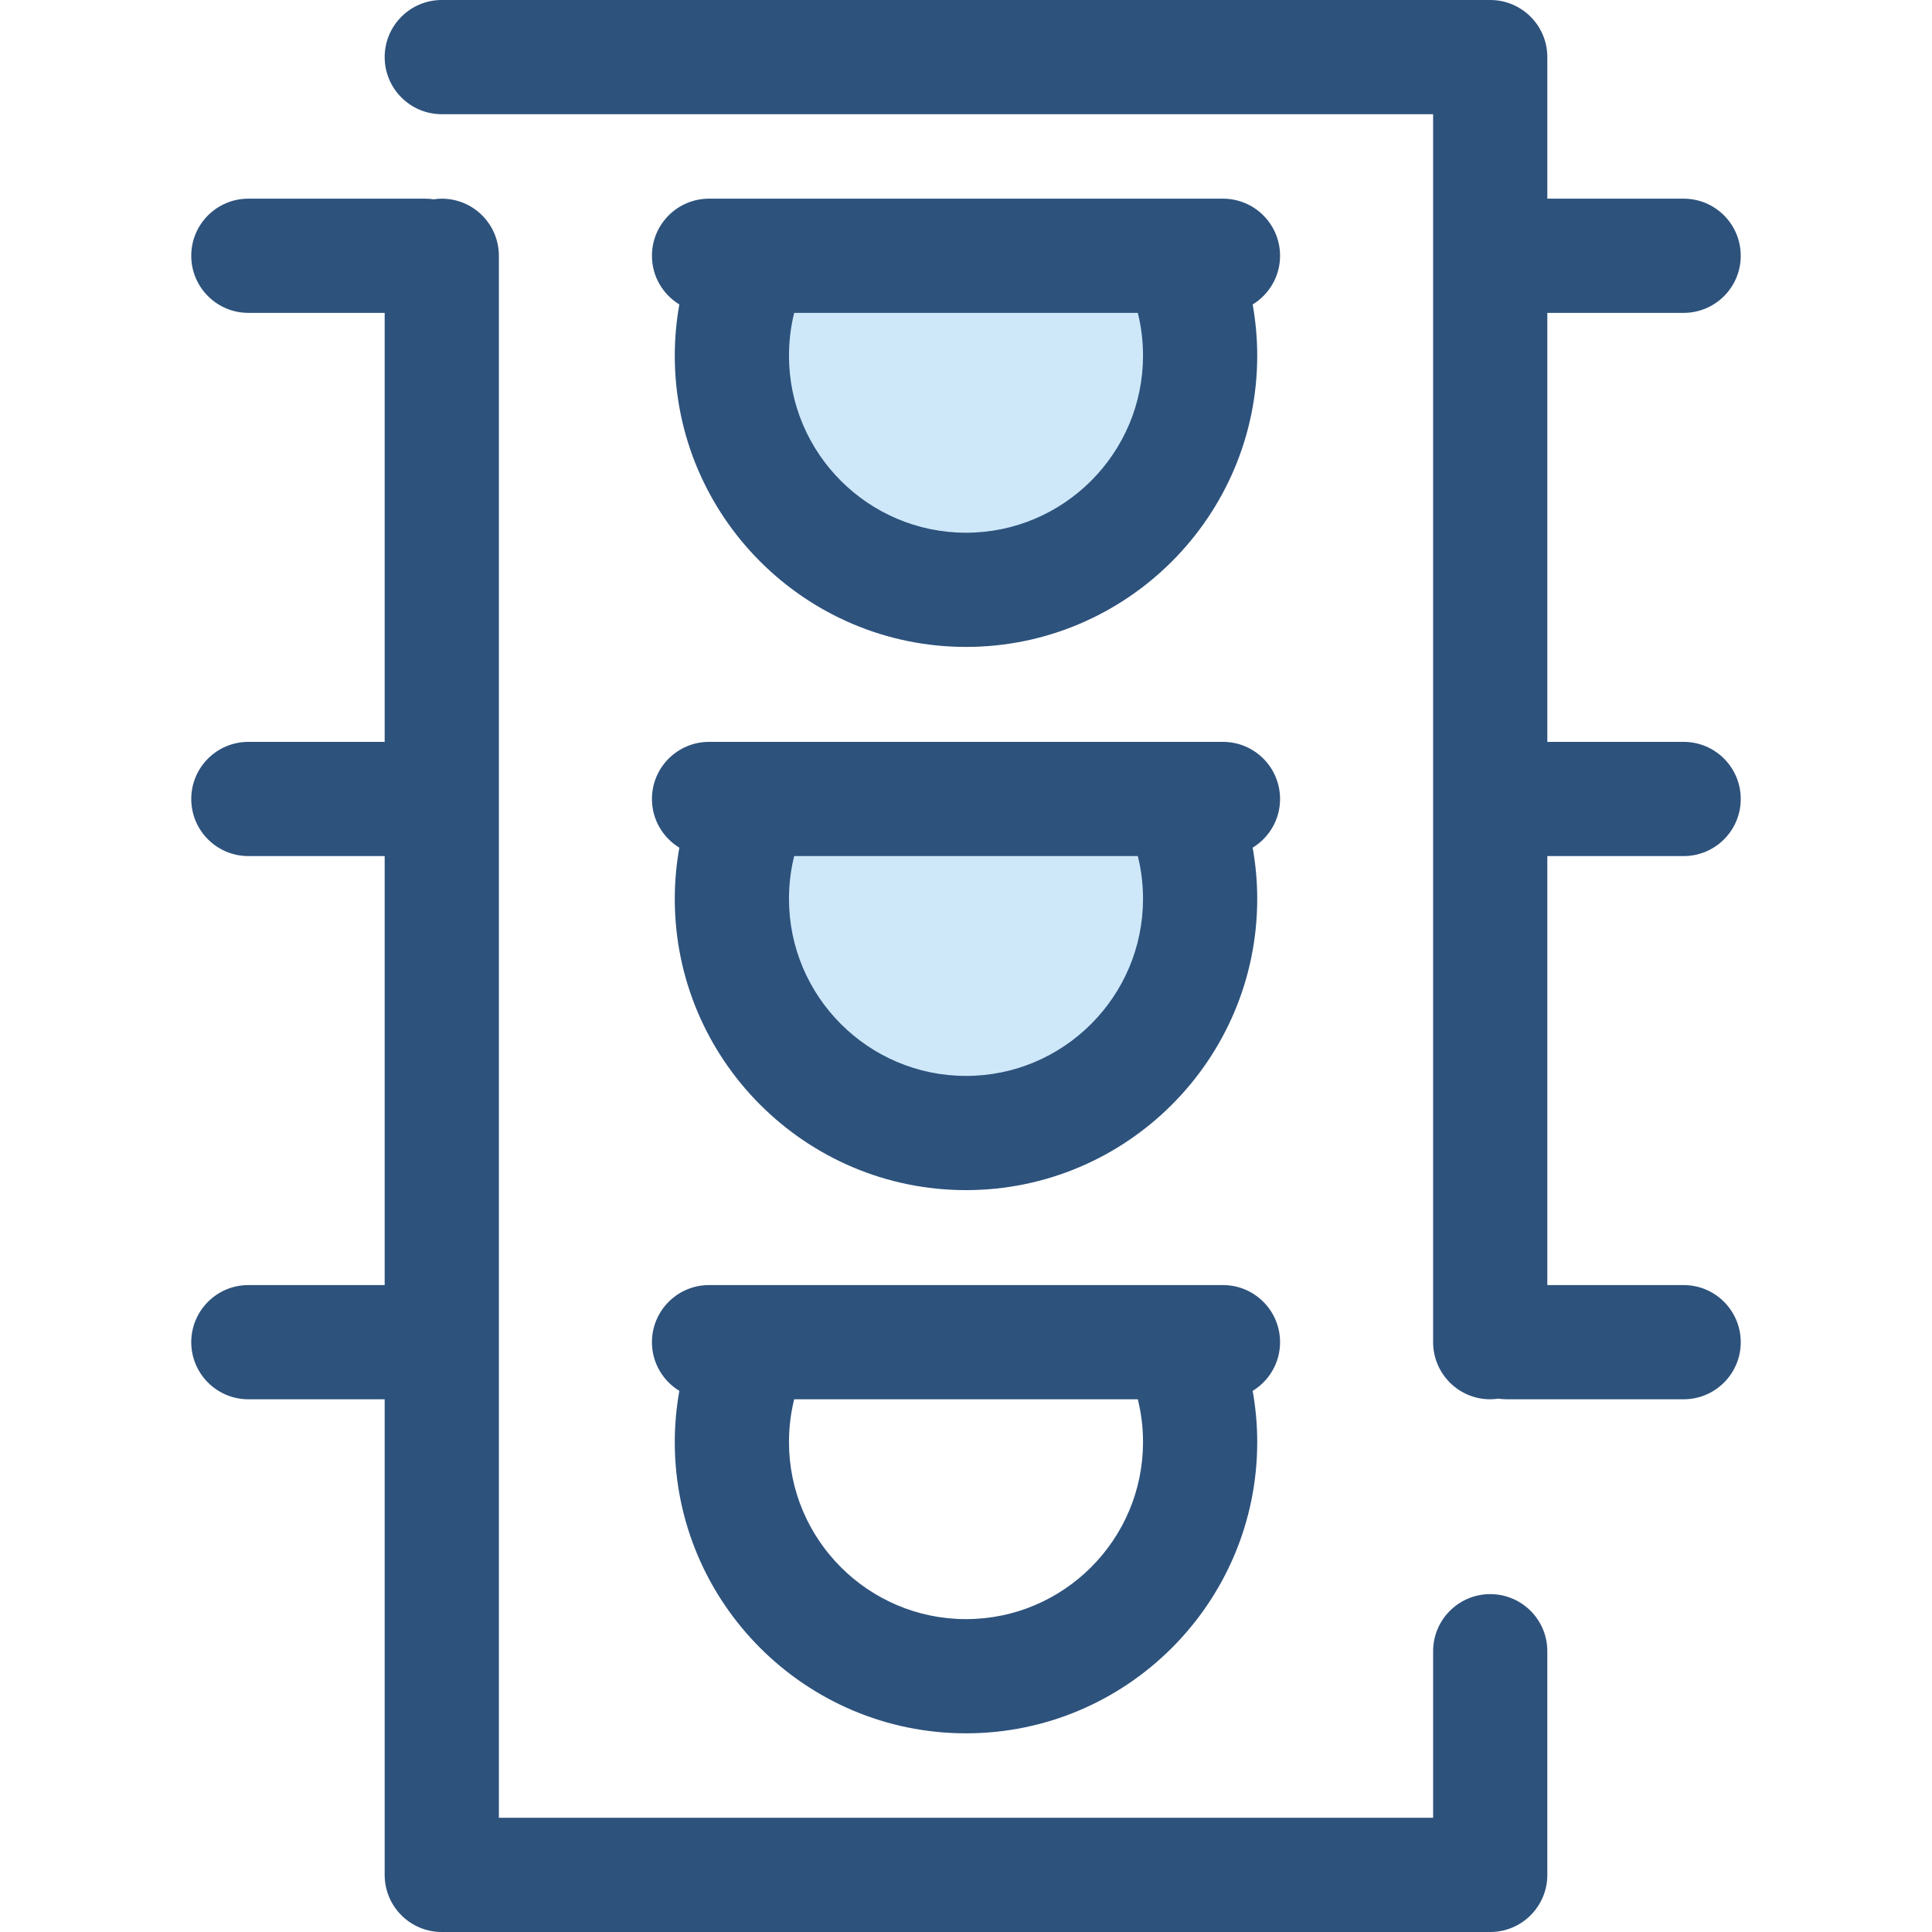
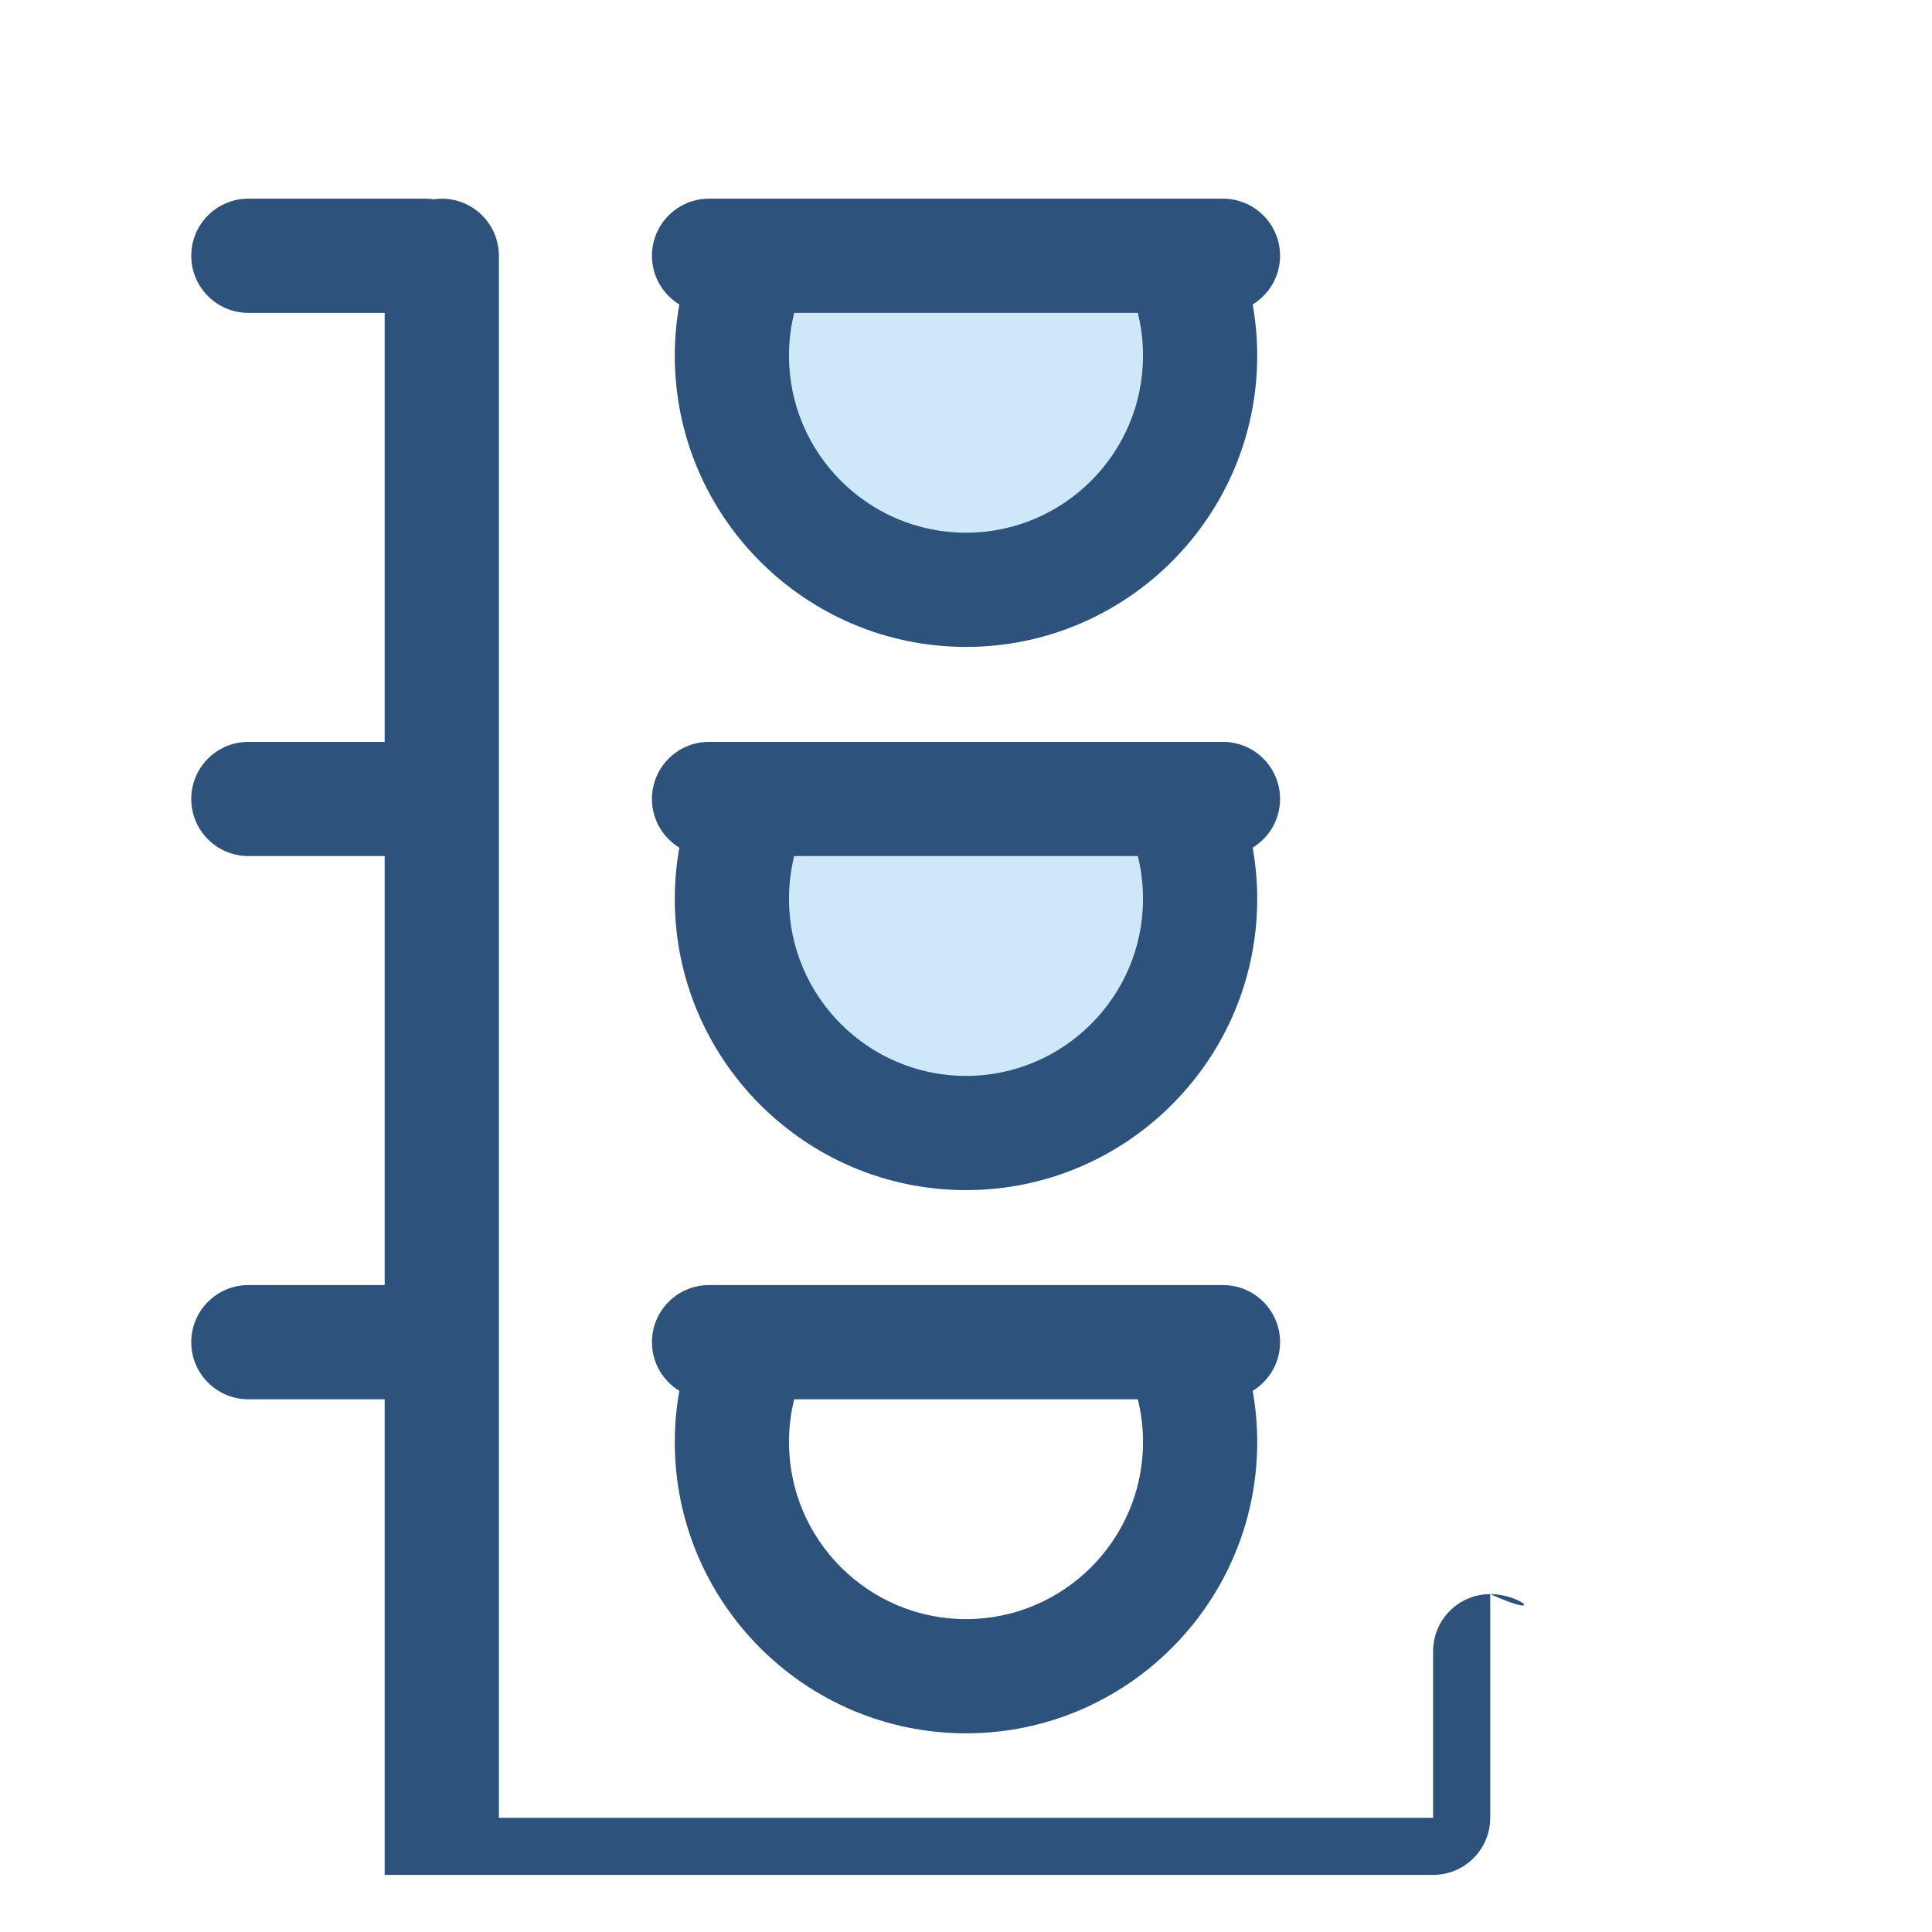
<svg xmlns="http://www.w3.org/2000/svg" version="1.1" id="Layer_1" x="0px" y="0px" viewBox="0 0 512 512" style="enable-background:new 0 0 512 512;" xml:space="preserve">
  <path style="fill:#CEE8FA;" d="M199.886,67.782c-3.798,8.032-5.931,17.008-5.931,26.482c0,34.266,27.778,62.044,62.044,62.044  s62.044-27.778,62.044-62.044c0-9.475-2.132-18.45-5.931-26.482H199.886z" />
  <path style="fill:#2D527C;" d="M339.23,67.782c0-8.356-6.775-15.133-15.133-15.133h-11.982H199.886h-11.982  c-8.358,0-15.133,6.776-15.133,15.133c0,5.469,2.912,10.246,7.259,12.905c-0.79,4.448-1.206,8.977-1.206,13.577  c0,42.555,34.621,77.177,77.177,77.177s77.177-34.622,77.177-77.177c0-4.6-0.416-9.13-1.206-13.577  C336.318,78.029,339.23,73.251,339.23,67.782z M256,141.176c-25.866,0-46.911-21.044-46.911-46.911c0-3.874,0.462-7.668,1.379-11.35  h91.066c0.917,3.682,1.379,7.476,1.379,11.35C302.911,120.133,281.866,141.176,256,141.176z" />
  <path style="fill:#CEE8FA;" d="M199.886,211.737c-3.798,8.032-5.931,17.008-5.931,26.482c0,34.266,27.778,62.044,62.044,62.044  s62.044-27.778,62.044-62.044c0-9.475-2.132-18.45-5.931-26.482H199.886z" />
  <g>
    <path style="fill:#2D527C;" d="M339.23,211.737c0-8.356-6.775-15.133-15.133-15.133h-11.982H199.886h-11.982   c-8.358,0-15.133,6.776-15.133,15.133c0,5.469,2.912,10.246,7.259,12.905c-0.79,4.447-1.206,8.977-1.206,13.577   c0,42.555,34.621,77.177,77.177,77.177s77.177-34.622,77.177-77.177c0-4.6-0.416-9.13-1.206-13.577   C336.318,221.983,339.23,217.206,339.23,211.737z M256,285.13c-25.866,0-46.911-21.044-46.911-46.911   c0-3.874,0.462-7.668,1.379-11.35h91.066c0.917,3.682,1.379,7.476,1.379,11.35C302.911,264.087,281.866,285.13,256,285.13z" />
    <path style="fill:#2D527C;" d="M339.23,355.691c0-8.356-6.775-15.133-15.133-15.133h-11.982H199.886h-11.982   c-8.358,0-15.133,6.776-15.133,15.133c0,5.469,2.912,10.246,7.259,12.905c-0.79,4.448-1.206,8.977-1.206,13.577   c0,42.555,34.621,77.177,77.177,77.177s77.177-34.622,77.177-77.177c0-4.6-0.416-9.13-1.206-13.577   C336.318,365.938,339.23,361.16,339.23,355.691z M256,429.085c-25.866,0-46.911-21.044-46.911-46.911   c0-3.874,0.462-7.666,1.38-11.35h91.064c0.917,3.683,1.38,7.476,1.38,11.35C302.911,408.041,281.866,429.085,256,429.085z" />
-     <path style="fill:#2D527C;" d="M394.924,422.46c-8.358,0-15.133,6.776-15.133,15.133v44.142H132.208V67.782   c0-8.356-6.775-15.133-15.133-15.133c-0.734,0-1.448,0.07-2.155,0.171c-0.705-0.101-1.421-0.171-2.155-0.171H65.818   c-8.358,0-15.133,6.776-15.133,15.133s6.775,15.133,15.133,15.133h36.125v113.689H65.818c-8.358,0-15.133,6.776-15.133,15.133   c0,8.356,6.775,15.133,15.133,15.133h36.125v113.689H65.818c-8.358,0-15.133,6.776-15.133,15.133   c0,8.356,6.775,15.133,15.133,15.133h36.125v126.043c0,8.356,6.775,15.133,15.133,15.133h277.847   c8.358,0,15.133-6.776,15.133-15.133v-59.275C410.057,429.235,403.282,422.46,394.924,422.46z" />
-     <path style="fill:#2D527C;" d="M446.182,226.87c8.358,0,15.133-6.776,15.133-15.133c0-8.356-6.775-15.133-15.133-15.133h-36.125   V82.915h36.125c8.358,0,15.133-6.776,15.133-15.133S454.54,52.65,446.182,52.65h-36.125V15.133C410.057,6.776,403.282,0,394.924,0   H117.076c-8.358,0-15.133,6.776-15.133,15.133s6.775,15.133,15.133,15.133H379.79v325.426c0,8.356,6.775,15.133,15.133,15.133   c0.734,0,1.448-0.07,2.155-0.171c0.705,0.101,1.421,0.171,2.155,0.171h46.949c8.358,0,15.133-6.776,15.133-15.133   c0-8.356-6.775-15.133-15.133-15.133h-36.125V226.87H446.182z" />
+     <path style="fill:#2D527C;" d="M394.924,422.46c-8.358,0-15.133,6.776-15.133,15.133v44.142H132.208V67.782   c0-8.356-6.775-15.133-15.133-15.133c-0.734,0-1.448,0.07-2.155,0.171c-0.705-0.101-1.421-0.171-2.155-0.171H65.818   c-8.358,0-15.133,6.776-15.133,15.133s6.775,15.133,15.133,15.133h36.125v113.689H65.818c-8.358,0-15.133,6.776-15.133,15.133   c0,8.356,6.775,15.133,15.133,15.133h36.125v113.689H65.818c-8.358,0-15.133,6.776-15.133,15.133   c0,8.356,6.775,15.133,15.133,15.133h36.125v126.043h277.847   c8.358,0,15.133-6.776,15.133-15.133v-59.275C410.057,429.235,403.282,422.46,394.924,422.46z" />
  </g>
  <g>
</g>
  <g>
</g>
  <g>
</g>
  <g>
</g>
  <g>
</g>
  <g>
</g>
  <g>
</g>
  <g>
</g>
  <g>
</g>
  <g>
</g>
  <g>
</g>
  <g>
</g>
  <g>
</g>
  <g>
</g>
  <g>
</g>
</svg>